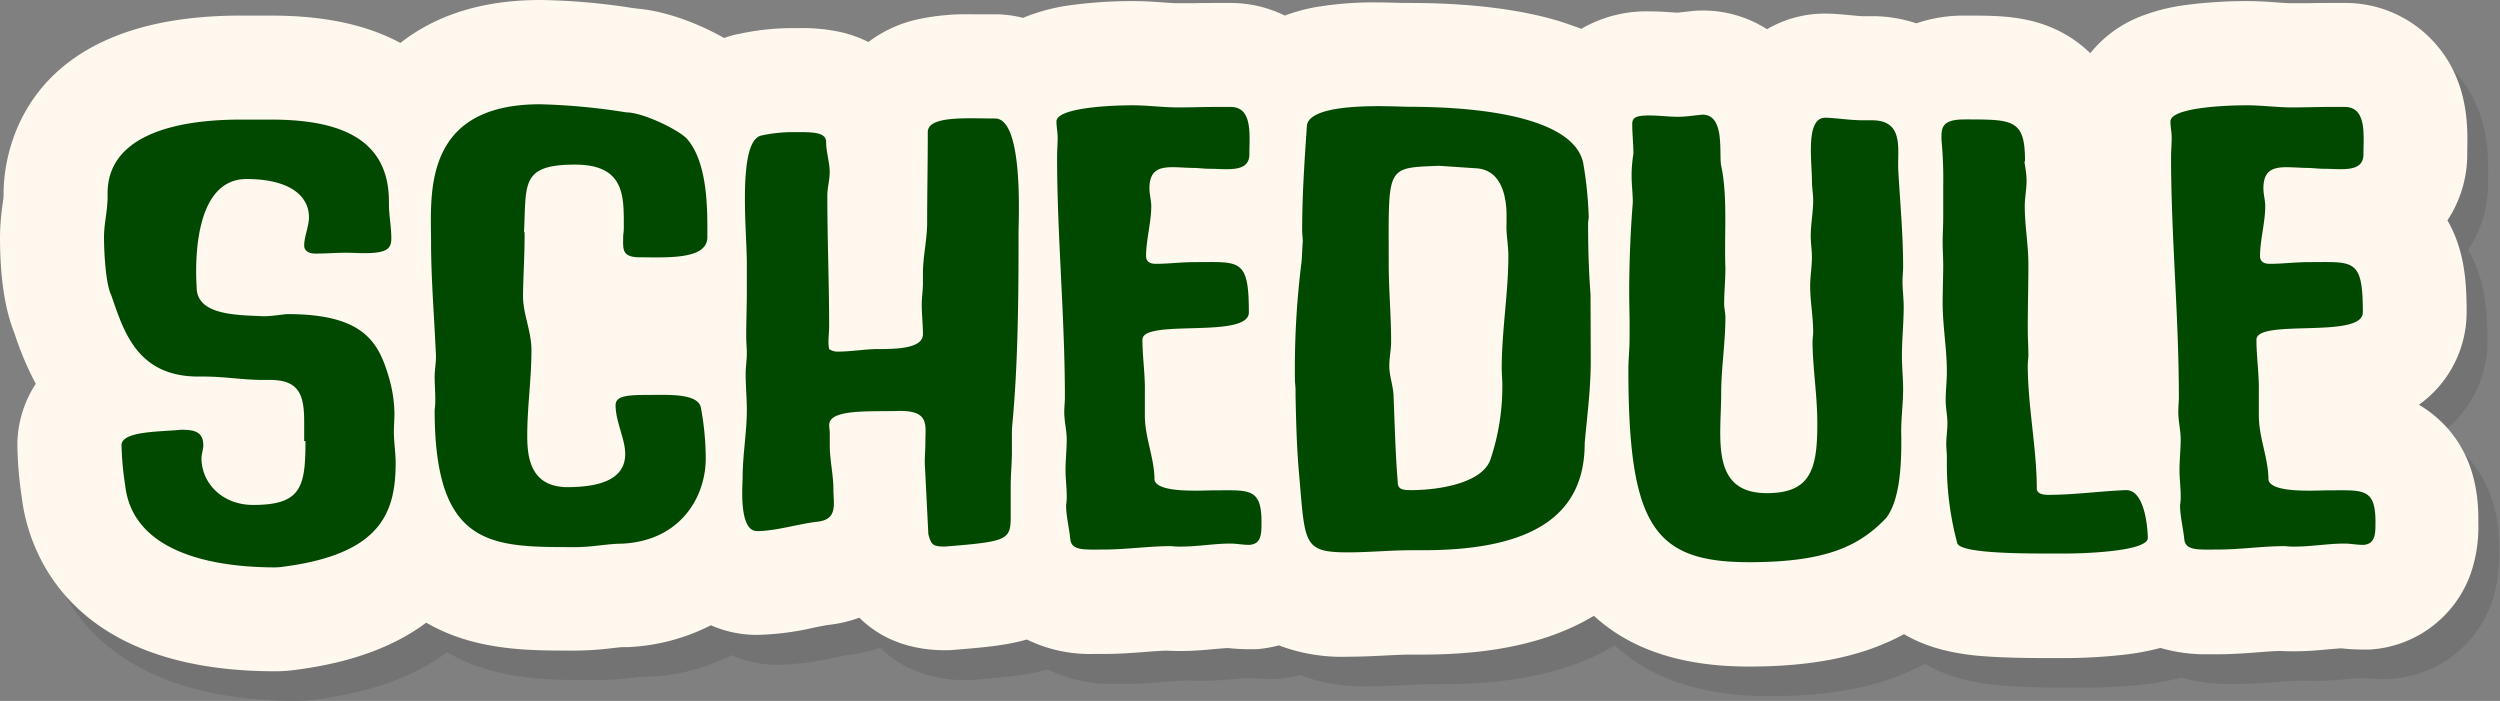
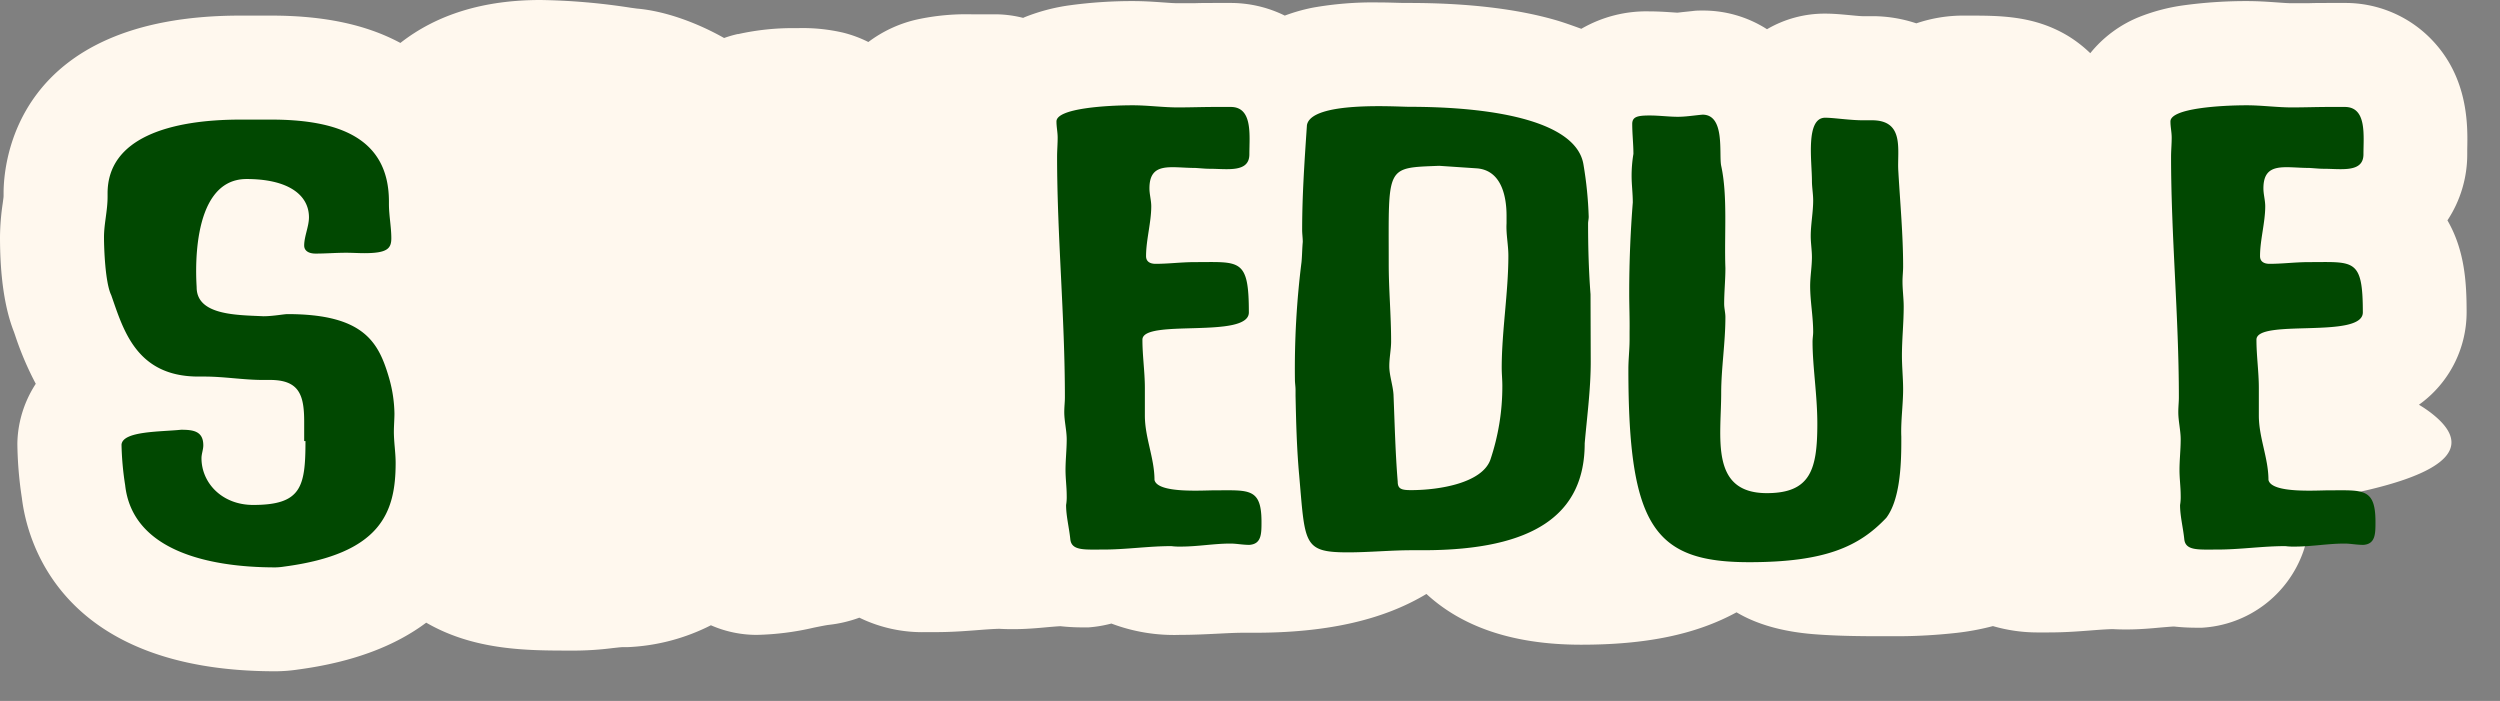
<svg xmlns="http://www.w3.org/2000/svg" fill="#000000" height="134.8" preserveAspectRatio="xMidYMid meet" version="1" viewBox="0.0 0.0 480.8 134.8" width="480.8" zoomAndPan="magnify">
  <rect x="0.0" y="0.0" width="480.8" height="134.8" fill="#808080" stroke="none" />
  <g data-name="Layer 2">
    <g data-name="Layer 2">
      <g id="change1_1">
-         <path d="M471.47,85.05a21.94,21.94,0,0,0-2.26-1.53,21.86,21.86,0,0,0,9.17-17.76c0-5.58-.32-11.88-3.69-17.7a23,23,0,0,0,3.81-12.71c0-.29,0-.6,0-.92.1-4.49.3-13.85-7-21.29a23,23,0,0,0-16.62-6.88h-3c-1.35,0-2.69,0-4,0-1.07,0-2.12,0-3.15,0-.74,0-1.8-.08-2.92-.16-1.69-.12-3.6-.25-5.75-.25a87.81,87.81,0,0,0-12.2.83A36.14,36.14,0,0,0,415.3,9a23.33,23.33,0,0,0-9.31,6.9,24.33,24.33,0,0,0-4.31-3.35c-6.49-3.94-13-3.94-19.29-3.94h-.55a28.28,28.28,0,0,0-9.29,1.49A26.82,26.82,0,0,0,364,8.8H362.2c-.44,0-1.65-.12-2.37-.19-1.54-.15-3.12-.31-4.81-.31a21.93,21.93,0,0,0-11.19,3,22.71,22.71,0,0,0-12.4-3.59c-.63,0-1.26,0-1.88.09l-1.91.2-1.05.12-1.18-.07c-1.13-.08-2.54-.18-4.15-.18a24.92,24.92,0,0,0-13.14,3.35q-2.24-.9-4.81-1.66c-7.56-2.2-17.06-3.32-28.21-3.32l-.78,0c-1.23,0-3.07-.1-5.21-.1a67,67,0,0,0-12.63,1,35.52,35.52,0,0,0-5.39,1.5,23.52,23.52,0,0,0-10.42-2.39h-3c-1.34,0-2.68,0-4,0-1.07,0-2.12,0-3.15,0-.74,0-1.8-.08-2.92-.16-1.69-.12-3.6-.25-5.75-.25a87.81,87.81,0,0,0-12.2.83A36.36,36.36,0,0,0,201.05,9l-.3.14a22.14,22.14,0,0,0-5.4-.69l-1.94,0-2.63,0a45.27,45.27,0,0,0-10.45,1A24.53,24.53,0,0,0,171,13.76a23.39,23.39,0,0,0-4.85-1.8,34.27,34.27,0,0,0-8.6-.87h-.71A48.19,48.19,0,0,0,146,12.23l-.13,0a20.16,20.16,0,0,0-2.61.77c-5.06-2.9-11.29-5.23-16.79-5.7l-1.24-.17a123.89,123.89,0,0,0-17.3-1.48C97,5.68,88,8.46,81,13.94c-6.65-3.55-14.8-5.31-24.89-5.31H50.25C6.89,8.63,4.69,37.11,4.69,42.81v.57c0,.28-.11.95-.17,1.44A46.42,46.42,0,0,0,4,51.26C4,58.87,4.9,65,6.69,69.53l.19.55a60.2,60.2,0,0,0,4,9.41,21.77,21.77,0,0,0-3.46,9.93c0,.58-.08,1.17-.08,1.76a74.69,74.69,0,0,0,.86,10.3c1,8.24,7.48,33.3,48.74,33.3a30.21,30.21,0,0,0,4.46-.35c10.86-1.45,18.8-4.69,24.56-9,9.23,5.35,19.41,5.37,27.75,5.37h1.16a60.44,60.44,0,0,0,6.78-.46c.71-.08,1.69-.19,2-.2l1,0A38.57,38.57,0,0,0,140.73,126a21.88,21.88,0,0,0,8.83,1.86,53.14,53.14,0,0,0,11-1.41c1-.2,2.21-.45,2.78-.52a25.38,25.38,0,0,0,5.94-1.38c4.08,4.06,9.72,6.26,16.46,6.26.54,0,1.08,0,1.61-.07,5.58-.45,10.06-.82,14.14-2a27.8,27.8,0,0,0,12.83,2.77h1.83c3,0,5.65-.2,8-.38,1.52-.12,3-.23,4.25-.26,1,.06,1.84.07,2.62.07,2.55,0,4.82-.21,6.64-.37.95-.09,1.86-.17,2.5-.2h0a39.33,39.33,0,0,0,4,.23c.48,0,.95,0,1.42-.05a24.14,24.14,0,0,0,4.38-.74,34,34,0,0,0,13.17,2.18c2.59,0,5-.12,7.22-.23,1.81-.09,3.53-.18,5-.18h2.2c13.84,0,24.66-2.44,33-7.46,6.4,5.9,15.84,9.76,29.77,9.76,12.44,0,22-1.94,29.87-6.23,3.87,2.31,8.84,3.73,14.9,4.21,4.24.34,9,.39,12.73.39h3.78a105.56,105.56,0,0,0,10.85-.64,48.8,48.8,0,0,0,7.05-1.3,31.13,31.13,0,0,0,8.94,1.21h1.83c3,0,5.66-.2,8-.38,1.53-.12,3-.23,4.26-.26,1,.06,1.83.07,2.62.07,2.54,0,4.81-.21,6.64-.37,1-.09,1.85-.17,2.49-.2h.05a39.37,39.37,0,0,0,4,.23c.47,0,.94,0,1.41-.05a22,22,0,0,0,19.42-14.56,27.55,27.55,0,0,0,1.48-9.82C480.81,96.88,477.67,89.8,471.47,85.05Z" fill="#737373" />
-       </g>
+         </g>
      <g id="change2_1">
-         <path d="M467.47,79.36a23.53,23.53,0,0,0-2.26-1.52,21.87,21.87,0,0,0,9.17-17.76c0-5.59-.32-11.88-3.69-17.7a23,23,0,0,0,3.81-12.71c0-.29,0-.6,0-.92.1-4.5.3-13.86-7-21.29A23,23,0,0,0,450.91.57h-3c-1.35,0-2.69,0-4,.05-1.07,0-2.12,0-3.15,0-.74,0-1.8-.08-2.92-.16-1.69-.12-3.6-.25-5.75-.25a89,89,0,0,0-12.2.82,36.61,36.61,0,0,0-8.57,2.27A23.31,23.31,0,0,0,402,10.23a24.75,24.75,0,0,0-4.31-3.34C391.19,3,384.69,3,378.39,3h-.55a28,28,0,0,0-9.29,1.49A26.81,26.81,0,0,0,360,3.11H358.2c-.44,0-1.65-.12-2.37-.19-1.54-.14-3.12-.3-4.81-.3a21.93,21.93,0,0,0-11.19,3,22.71,22.71,0,0,0-12.4-3.59c-.63,0-1.26,0-1.88.09l-1.91.2-1.05.12-1.18-.08c-1.13-.07-2.54-.17-4.15-.17a24.92,24.92,0,0,0-13.14,3.35C302.63,5,301,4.4,299.31,3.9,291.75,1.7,282.25.58,271.1.57l-.78,0c-1.23,0-3.07-.1-5.21-.1a66.16,66.16,0,0,0-12.63,1A34.4,34.4,0,0,0,247.09,3,23.52,23.52,0,0,0,236.67.57h-3c-1.34,0-2.68,0-4,.05-1.07,0-2.12,0-3.15,0-.74,0-1.8-.08-2.92-.16-1.69-.12-3.6-.25-5.75-.25a89,89,0,0,0-12.2.82,36.83,36.83,0,0,0-8.58,2.27l-.3.14a22.14,22.14,0,0,0-5.4-.69l-1.94,0-2.63,0a44.72,44.72,0,0,0-10.45,1A24.53,24.53,0,0,0,167,8.08a23.39,23.39,0,0,0-4.85-1.8,34.27,34.27,0,0,0-8.6-.87h-.71A48.19,48.19,0,0,0,142,6.55l-.13,0a21.73,21.73,0,0,0-2.61.76C134.21,4.45,128,2.12,122.48,1.65l-1.24-.17A123.89,123.89,0,0,0,103.94,0C93,0,84,2.78,77,8.26,70.38,4.7,62.23,3,52.14,3H46.25C2.89,3,.69,31.42.69,37.13v.57c0,.27-.11.94-.17,1.44A46.26,46.26,0,0,0,0,45.57c0,7.61.9,13.75,2.69,18.28l.19.55a60.6,60.6,0,0,0,4,9.41,21.77,21.77,0,0,0-3.46,9.93c-.05.58-.08,1.17-.08,1.75A74.71,74.71,0,0,0,4.21,95.8c1,8.24,7.48,33.3,48.74,33.3a30.21,30.21,0,0,0,4.46-.35c10.86-1.46,18.8-4.69,24.56-9,9.23,5.35,19.41,5.37,27.75,5.37h1.16a60.44,60.44,0,0,0,6.78-.46c.71-.08,1.69-.19,2-.2l1,0a38.87,38.87,0,0,0,16.06-4.21,21.87,21.87,0,0,0,8.83,1.85,53.19,53.19,0,0,0,11-1.4c1-.2,2.21-.45,2.78-.52a24.91,24.91,0,0,0,5.94-1.39c4.08,4.07,9.72,6.26,16.46,6.26.54,0,1.08,0,1.61-.06,5.58-.45,10.06-.82,14.14-2a27.67,27.67,0,0,0,12.83,2.78h1.83c3,0,5.65-.2,8-.38,1.52-.12,3-.23,4.25-.26,1,.06,1.84.07,2.62.07,2.55,0,4.82-.21,6.64-.38.95-.08,1.86-.16,2.5-.19h0a39.33,39.33,0,0,0,4,.23c.48,0,.95,0,1.42,0a24.14,24.14,0,0,0,4.38-.74,34,34,0,0,0,13.17,2.18c2.59,0,5-.12,7.22-.23,1.81-.09,3.53-.18,5-.18h2.2c13.84,0,24.66-2.44,33-7.46,6.4,5.89,15.84,9.76,29.77,9.76,12.44,0,22-1.94,29.87-6.23,3.87,2.31,8.84,3.73,14.9,4.21,4.24.34,9,.39,12.73.39h3.78a105.56,105.56,0,0,0,10.85-.64,48.71,48.71,0,0,0,7.05-1.31,30.76,30.76,0,0,0,8.94,1.22h1.83c3,0,5.66-.2,8-.38,1.53-.12,3-.23,4.26-.26,1,.06,1.83.07,2.62.07,2.54,0,4.81-.21,6.64-.38,1-.08,1.85-.16,2.49-.19h.05a39.37,39.37,0,0,0,4,.23c.47,0,.94,0,1.41,0a22,22,0,0,0,19.42-14.56,27.55,27.55,0,0,0,1.48-9.82C476.81,91.2,473.67,84.12,467.47,79.36Z" fill="#fff8ee" />
+         <path d="M467.47,79.36a23.53,23.53,0,0,0-2.26-1.52,21.87,21.87,0,0,0,9.17-17.76c0-5.59-.32-11.88-3.69-17.7a23,23,0,0,0,3.81-12.71c0-.29,0-.6,0-.92.1-4.5.3-13.86-7-21.29A23,23,0,0,0,450.91.57h-3c-1.35,0-2.69,0-4,.05-1.07,0-2.12,0-3.15,0-.74,0-1.8-.08-2.92-.16-1.69-.12-3.6-.25-5.75-.25a89,89,0,0,0-12.2.82,36.61,36.61,0,0,0-8.57,2.27A23.31,23.31,0,0,0,402,10.23a24.75,24.75,0,0,0-4.31-3.34C391.19,3,384.69,3,378.39,3h-.55a28,28,0,0,0-9.29,1.49A26.81,26.81,0,0,0,360,3.11H358.2c-.44,0-1.65-.12-2.37-.19-1.54-.14-3.12-.3-4.81-.3a21.93,21.93,0,0,0-11.19,3,22.71,22.71,0,0,0-12.4-3.59c-.63,0-1.26,0-1.88.09l-1.91.2-1.05.12-1.18-.08c-1.13-.07-2.54-.17-4.15-.17a24.92,24.92,0,0,0-13.14,3.35C302.63,5,301,4.4,299.31,3.9,291.75,1.7,282.25.58,271.1.57l-.78,0c-1.23,0-3.07-.1-5.21-.1a66.16,66.16,0,0,0-12.63,1A34.4,34.4,0,0,0,247.09,3,23.52,23.52,0,0,0,236.67.57h-3c-1.34,0-2.68,0-4,.05-1.07,0-2.12,0-3.15,0-.74,0-1.8-.08-2.92-.16-1.69-.12-3.6-.25-5.75-.25a89,89,0,0,0-12.2.82,36.83,36.83,0,0,0-8.58,2.27l-.3.14a22.14,22.14,0,0,0-5.4-.69l-1.94,0-2.63,0a44.72,44.72,0,0,0-10.45,1A24.53,24.53,0,0,0,167,8.08a23.39,23.39,0,0,0-4.85-1.8,34.27,34.27,0,0,0-8.6-.87h-.71A48.19,48.19,0,0,0,142,6.55l-.13,0a21.73,21.73,0,0,0-2.61.76C134.21,4.45,128,2.12,122.48,1.65l-1.24-.17A123.89,123.89,0,0,0,103.94,0C93,0,84,2.78,77,8.26,70.38,4.7,62.23,3,52.14,3H46.25C2.89,3,.69,31.42.69,37.13v.57c0,.27-.11.94-.17,1.44A46.26,46.26,0,0,0,0,45.57c0,7.61.9,13.75,2.69,18.28l.19.55a60.6,60.6,0,0,0,4,9.41,21.77,21.77,0,0,0-3.46,9.93c-.05.58-.08,1.17-.08,1.75A74.71,74.71,0,0,0,4.21,95.8c1,8.24,7.48,33.3,48.74,33.3a30.21,30.21,0,0,0,4.46-.35c10.86-1.46,18.8-4.69,24.56-9,9.23,5.35,19.41,5.37,27.75,5.37h1.16a60.44,60.44,0,0,0,6.78-.46c.71-.08,1.69-.19,2-.2l1,0a38.87,38.87,0,0,0,16.06-4.21,21.87,21.87,0,0,0,8.83,1.85,53.19,53.19,0,0,0,11-1.4c1-.2,2.21-.45,2.78-.52a24.91,24.91,0,0,0,5.94-1.39a27.67,27.67,0,0,0,12.83,2.78h1.83c3,0,5.65-.2,8-.38,1.52-.12,3-.23,4.25-.26,1,.06,1.84.07,2.62.07,2.55,0,4.82-.21,6.64-.38.95-.08,1.86-.16,2.5-.19h0a39.33,39.33,0,0,0,4,.23c.48,0,.95,0,1.42,0a24.14,24.14,0,0,0,4.38-.74,34,34,0,0,0,13.17,2.18c2.59,0,5-.12,7.22-.23,1.81-.09,3.53-.18,5-.18h2.2c13.84,0,24.66-2.44,33-7.46,6.4,5.89,15.84,9.76,29.77,9.76,12.44,0,22-1.94,29.87-6.23,3.87,2.31,8.84,3.73,14.9,4.21,4.24.34,9,.39,12.73.39h3.78a105.56,105.56,0,0,0,10.85-.64,48.71,48.71,0,0,0,7.05-1.31,30.76,30.76,0,0,0,8.94,1.22h1.83c3,0,5.66-.2,8-.38,1.53-.12,3-.23,4.26-.26,1,.06,1.83.07,2.62.07,2.54,0,4.81-.21,6.64-.38,1-.08,1.85-.16,2.49-.19h.05a39.37,39.37,0,0,0,4,.23c.47,0,.94,0,1.41,0a22,22,0,0,0,19.42-14.56,27.55,27.55,0,0,0,1.48-9.82C476.81,91.2,473.67,84.12,467.47,79.36Z" fill="#fff8ee" />
      </g>
      <g id="change3_1">
        <path d="M58.5,81.07c0-5.17-1-8-6.59-8H50.52c-3.7,0-7.4-.65-11.21-.65H38.15c-12,0-14.45-9.1-16.76-15.66-1.16-2.37-1.39-9-1.39-11.15,0-2.54.69-5.08.69-7.78v-.66C20.69,26.56,32.6,23,46.25,23h5.89C64.86,23,74.8,26.39,74.8,38.77v.49c0,2.13.46,4.43.46,6.56,0,2-.8,2.87-5.2,2.87-1.15,0-2.31-.08-3.47-.08-2,0-3.93.16-5.89.16-1.39,0-2.2-.57-2.2-1.56,0-1.72.92-3.68.92-5.41,0-4.42-4.16-7.37-12-7.37-11.33,0-9.6,20.24-9.6,20.82,0,5.41,7.75,5.33,12.84,5.57,1.85,0,3.93-.41,4.62-.41,14.57,0,17.46,5.33,19.43,11.89a26.2,26.2,0,0,1,1.15,7.21c0,1.15-.11,2.38-.11,3.53,0,2,.34,4,.34,6,0,9.59-2.89,17.46-21.39,19.92a12.5,12.5,0,0,1-1.73.16c-13,0-27.52-3.28-28.9-15.82a57.24,57.24,0,0,1-.7-7.79c.23-2.62,7.4-2.45,11.45-2.86,2.31,0,4.28.24,4.28,3,0,.82-.35,1.64-.35,2.46,0,4.75,3.93,9,9.94,9,9.25,0,10.06-3.44,10.06-12.29H58.5Z" fill="#014801" />
      </g>
      <g id="change3_2">
-         <path d="M100.59,57.05c0,3.28,1.62,6.72,1.62,10.25,0,5.57-.81,11-.81,16.47,0,4.1.57,9.76,7.51,9.92,5.78,0,11.33-1.15,11.33-6.39,0-2.87-1.85-6.23-1.85-9.35,0-1.88,2.31-2,6.71-2,3.58,0,9.25-.32,9.71,2.54a54,54,0,0,1,.92,9.68c0,7.29-4.74,15.82-16.07,16.39-2.77,0-5.78.66-8.78.66-16.19,0-27.29.32-27.29-26.4a12.68,12.68,0,0,0,.12-2.13c0-1.39-.12-2.87-.12-4.26s.35-3,.23-4.51c-.34-7.54-.92-14.43-.92-21.48,0-8.77-1.85-26.39,21-26.39a123.14,123.14,0,0,1,16.53,1.56c3.24,0,10.06,3.36,11.68,5.08,4.16,4.75,3.93,14.18,3.93,18.93,0,4.43-8,3.86-13.41,3.86-3.12-.17-2.78-1.64-2.78-4.18a10.86,10.86,0,0,0,.12-2c0-5.66.11-11.64-9.37-11.64-10.52,0-9.36,3.69-9.82,13h.11C100.93,48.85,100.59,53.61,100.59,57.05Z" fill="#014801" />
-       </g>
+         </g>
      <g id="change3_3">
-         <path d="M161.17,67.62c2.55,0,5.21-.49,7.75-.49h.58c4.85,0,8-.65,8-2.87,0-1.88-.23-3.77-.23-5.65,0-1.4.23-2.79.23-4.18V52.54c0-3.19.81-6.47.81-9.83,0-5.66.12-11.23.12-16.89v-.41c0-3.2,7.51-2.62,12.95-2.62,5.78,0,4.39,21.47,4.51,22.37,0,12.3-.12,24.76-1.16,36.07a23,23,0,0,0-.12,2.87V87c0,2.13-.23,4.26-.23,6.39v4.43c0,6,.58,6.23-12.6,7.29-2.31,0-2.66-.24-3.24-2.37l-.69-13.77c0-1.31.12-2.63.12-3.94,0-3.28.81-6-4.86-6-5.9.16-13.64-.41-13.64,2.7,0,.58.11,1.07.11,1.64v2.3c0,2.78.7,5.65.7,8.44s.92,5.82-3.12,6.23c-3.59.41-8,1.8-11.57,1.8s-2.77-8.93-2.77-10.24c0-4.43.81-8.69.81-13.12,0-2.21-.23-4.59-.23-6.88,0-1.31.23-2.63.23-3.94,0-1.06-.12-2.13-.12-3.19,0-3,.12-5.91.12-8.86V50.57c0-6.06-1.85-23.44,2.77-24.5a28.52,28.52,0,0,1,6.48-.66c3.12,0,6-.08,6,1.88s.69,3.94.69,5.83c0,1.47-.46,3-.46,4.5,0,8.36.35,16.81.35,25.17,0,.9-.12,1.88-.12,2.79a6.42,6.42,0,0,0,.12,1.55A2.8,2.8,0,0,0,161.17,67.62Z" fill="#014801" />
-       </g>
+         </g>
      <g id="change4_1">
        <path d="M221.06,36.23c0,1.15.35,2.29.35,3.44,0,3.12-1,6.48-1,9.59,0,1,.69,1.48,1.85,1.48,2.43,0,5-.33,7.51-.33,8.67,0,10.41-.82,10.41,9.67,0,5.17-20.47,1.15-20.47,5.25,0,3.11.47,6.23.47,9.26v5.33c0,4.26,1.85,8.2,1.85,12.38.58,2.62,9.13,2,11.67,2,6.48,0,8.91-.5,8.91,6.06,0,2.3,0,4.26-2.32,4.43-1.38,0-2.42-.25-3.7-.25-3.12,0-6.24.58-9.48.58a12.81,12.81,0,0,1-1.85-.09c-4.39,0-8.67.66-13.06.66-3.7,0-6.13.25-6.36-2s-.81-4.42-.81-6.56a9.08,9.08,0,0,0,.12-1.8c0-1.64-.23-3.28-.23-4.92,0-2,.23-3.93.23-5.9,0-1.72-.47-3.52-.47-5.25,0-1.06.12-1.88.12-2.86,0-15.58-1.5-31-1.5-46.24,0-1.23.11-2.45.11-3.68,0-1.07-.23-2.05-.23-3.12,0-2.54,9.71-3.11,14.69-3.11,2.88,0,5.78.41,8.67.41,2.31,0,4.74-.09,7.16-.09h3c4.28,0,3.58,5.5,3.58,9.1s-4.27,2.79-7.63,2.79c-.81,0-1.5-.08-2.77-.16C225.22,32.3,221.06,31,221.06,36.23Z" fill="#014801" />
      </g>
      <g id="change4_2">
        <path d="M305.93,69.59c0,5.25-.7,10.41-1.16,15.66,0,13.6-9.6,20.57-31.1,20.57h-2.2c-4,0-8.09.41-12.25.41-8.67,0-8.21-1.64-9.37-14.92-.46-5.08-.58-10-.69-15.16V75c0-.65-.12-1.31-.12-2a164.35,164.35,0,0,1,1.27-22.62c.12-1.31.12-2.62.24-3.85,0-.74-.12-1.56-.12-2.3,0-6.72.46-13.36.92-20.16.81-4.67,17.23-3.53,19.66-3.53,17.11,0,32.26,3,33.53,11.15a73.73,73.73,0,0,1,1,10c0,.41-.12.9-.12,1.31,0,4.51.12,9,.47,13.61ZM267.08,50.74c0,5.08.46,9.84.46,14.92,0,1.55-.35,3.11-.35,4.75,0,1.8.7,3.69.81,5.49.23,5.58.35,11.15.81,16.73,0,1.39.7,1.63,2.55,1.63,5.55,0,13.64-1.39,15.26-5.82a44.13,44.13,0,0,0,2.31-14.26c0-1.15-.12-2.29-.12-3.44,0-7,1.28-14.51,1.28-21.56,0-2.13-.47-4.18-.35-6.23V41.48c0-3.36-.81-8.69-5.67-9.1l-7.28-.49C266.38,32.3,267.08,31.8,267.08,50.74Z" fill="#014801" />
      </g>
      <g id="change5_1">
        <path d="M313.33,56.39q0-8.73.69-17.45c0-1.81-.23-3.45-.23-5.09a25.87,25.87,0,0,1,.35-4.26c0-1.88-.23-3.85-.23-5.74,0-1.39,1-1.64,3.35-1.64,1.85,0,3.7.25,5.43.25,1.51,0,3-.25,4.74-.41,4.4,0,3.12,7.54,3.59,9.84,1.27,5.82.57,13.19.81,19.67,0,2.29-.24,4.67-.24,6.88,0,.82.24,1.73.24,2.54,0,4.92-.81,9.92-.81,14.6,0,8.6-2.2,19.26,8.78,19.26,8.44,0,9.71-4.59,9.71-13.36,0-5.49-.92-11-.92-15.74,0-.66.12-1.31.12-1.89,0-3-.58-5.9-.58-8.85,0-1.8.34-3.69.34-5.57,0-1.31-.23-2.71-.23-4,0-2.29.47-4.59.47-6.89,0-1.22-.24-2.54-.24-3.77,0-3.77-1.27-12.13,2.55-12.13,1.62,0,4.74.49,7.17.49H360c6.35,0,4.85,5.74,5.08,9.68.35,6.15.93,12.37.93,18.44,0,.9-.12,1.89-.12,2.87,0,1.64.23,3.28.23,4.84,0,3.19-.34,6.31-.34,9.42,0,2.22.23,4.35.23,6.48,0,3-.47,6.15-.35,9.1V85c0,4.92-.35,11.23-2.89,14.59-5.2,5.49-11.68,8.53-26.36,8.53-18.27,0-23.24-6.89-23.24-37.13,0-1.89.23-3.78.23-5.66V63.77C313.44,61.31,313.33,58.85,313.33,56.39Z" fill="#014801" />
      </g>
      <g id="change5_2">
-         <path d="M389.75,34.75c0,1.64-.35,3.28-.35,4.92,0,3.69.7,7.46.7,11.15,0,4.18-.12,8.2-.12,12.46,0,1.72.12,3.44.12,5.08,0,.58-.12,1.15-.12,1.81,0,8,1.74,16.06,1.74,23.93.11.74.92,1.07,2.19,1.07,5.09,0,10.18-.74,15-.91,3.93,0,4.16,8.69,4.16,9.19,0,2.7-13.18,3-15.37,3-5.78,0-20.7.24-21.28-2a58.53,58.53,0,0,1-2-14.84V87.87c0-.82-.12-1.64-.12-2.46,0-1.31.23-2.7.23-4,0-1.48-.34-3-.34-4.43,0-1.8.23-3.69.23-5.49,0-4.43-.81-8.86-.81-13.28,0-2.38.11-4.84.11-7.22,0-1.47-.11-2.95-.11-4.5s.11-2.95.11-4.51V35.82a80.8,80.8,0,0,0-.34-9c0-2.05-.12-3.85,4.39-3.85,9.37,0,11.68-.08,11.68,8,0,.09,0,.09-.12.09C389.52,32.3,389.75,33.52,389.75,34.75Z" fill="#014801" />
-       </g>
+         </g>
      <g id="change5_3">
        <path d="M435.3,36.23c0,1.15.35,2.29.35,3.44,0,3.12-1,6.48-1,9.59,0,1,.69,1.48,1.85,1.48,2.43,0,5-.33,7.52-.33,8.67,0,10.4-.82,10.4,9.67,0,5.17-20.46,1.15-20.46,5.25,0,3.11.46,6.23.46,9.26v5.33c0,4.26,1.85,8.2,1.85,12.38.58,2.62,9.13,2,11.68,2,6.47,0,8.9-.5,8.9,6.06,0,2.3,0,4.26-2.31,4.43-1.39,0-2.43-.25-3.7-.25-3.13,0-6.25.58-9.48.58a12.67,12.67,0,0,1-1.85-.09c-4.4,0-8.68.66-13.07.66-3.7,0-6.13.25-6.36-2s-.81-4.42-.81-6.56a9.08,9.08,0,0,0,.12-1.8c0-1.64-.23-3.28-.23-4.92,0-2,.23-3.93.23-5.9,0-1.72-.46-3.52-.46-5.25,0-1.06.11-1.88.11-2.86,0-15.58-1.5-31-1.5-46.24,0-1.23.12-2.45.12-3.68,0-1.07-.24-2.05-.24-3.12,0-2.54,9.72-3.11,14.69-3.11,2.89,0,5.78.41,8.67.41,2.31,0,4.74-.09,7.17-.09h3c4.28,0,3.59,5.5,3.59,9.1s-4.28,2.79-7.63,2.79c-.81,0-1.51-.08-2.78-.16C439.47,32.3,435.3,31,435.3,36.23Z" fill="#014801" />
      </g>
    </g>
  </g>
</svg>